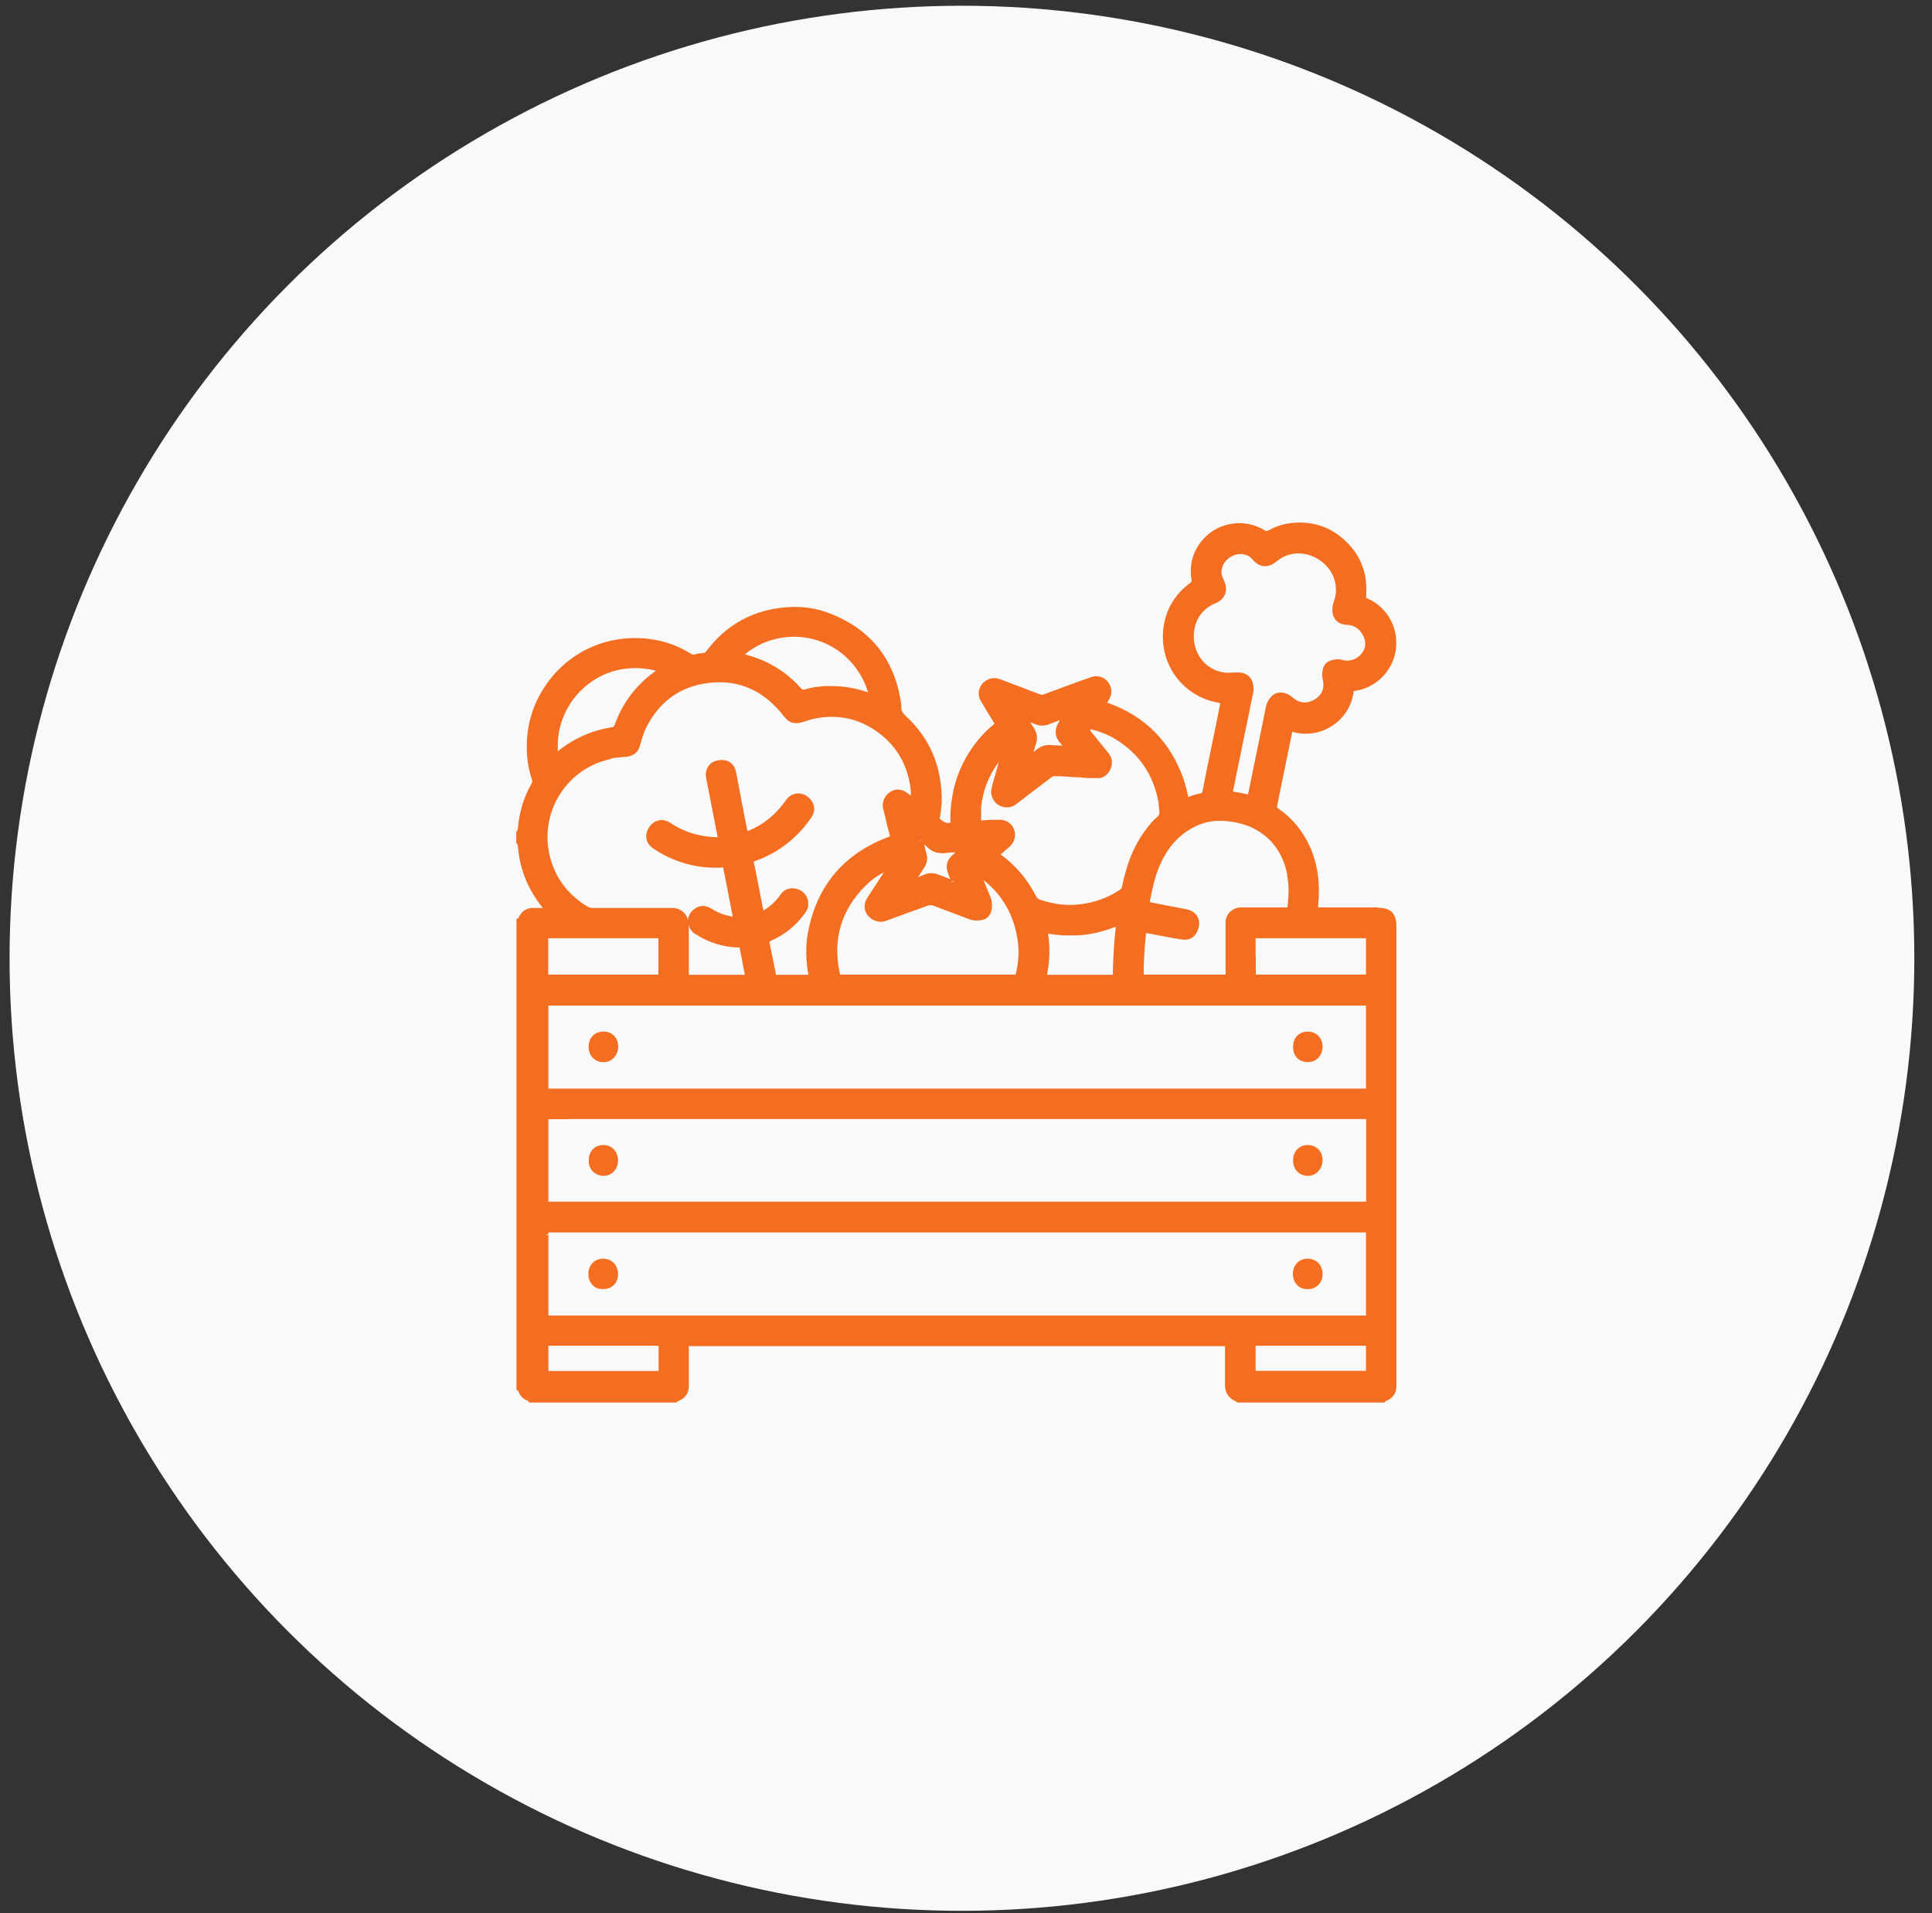
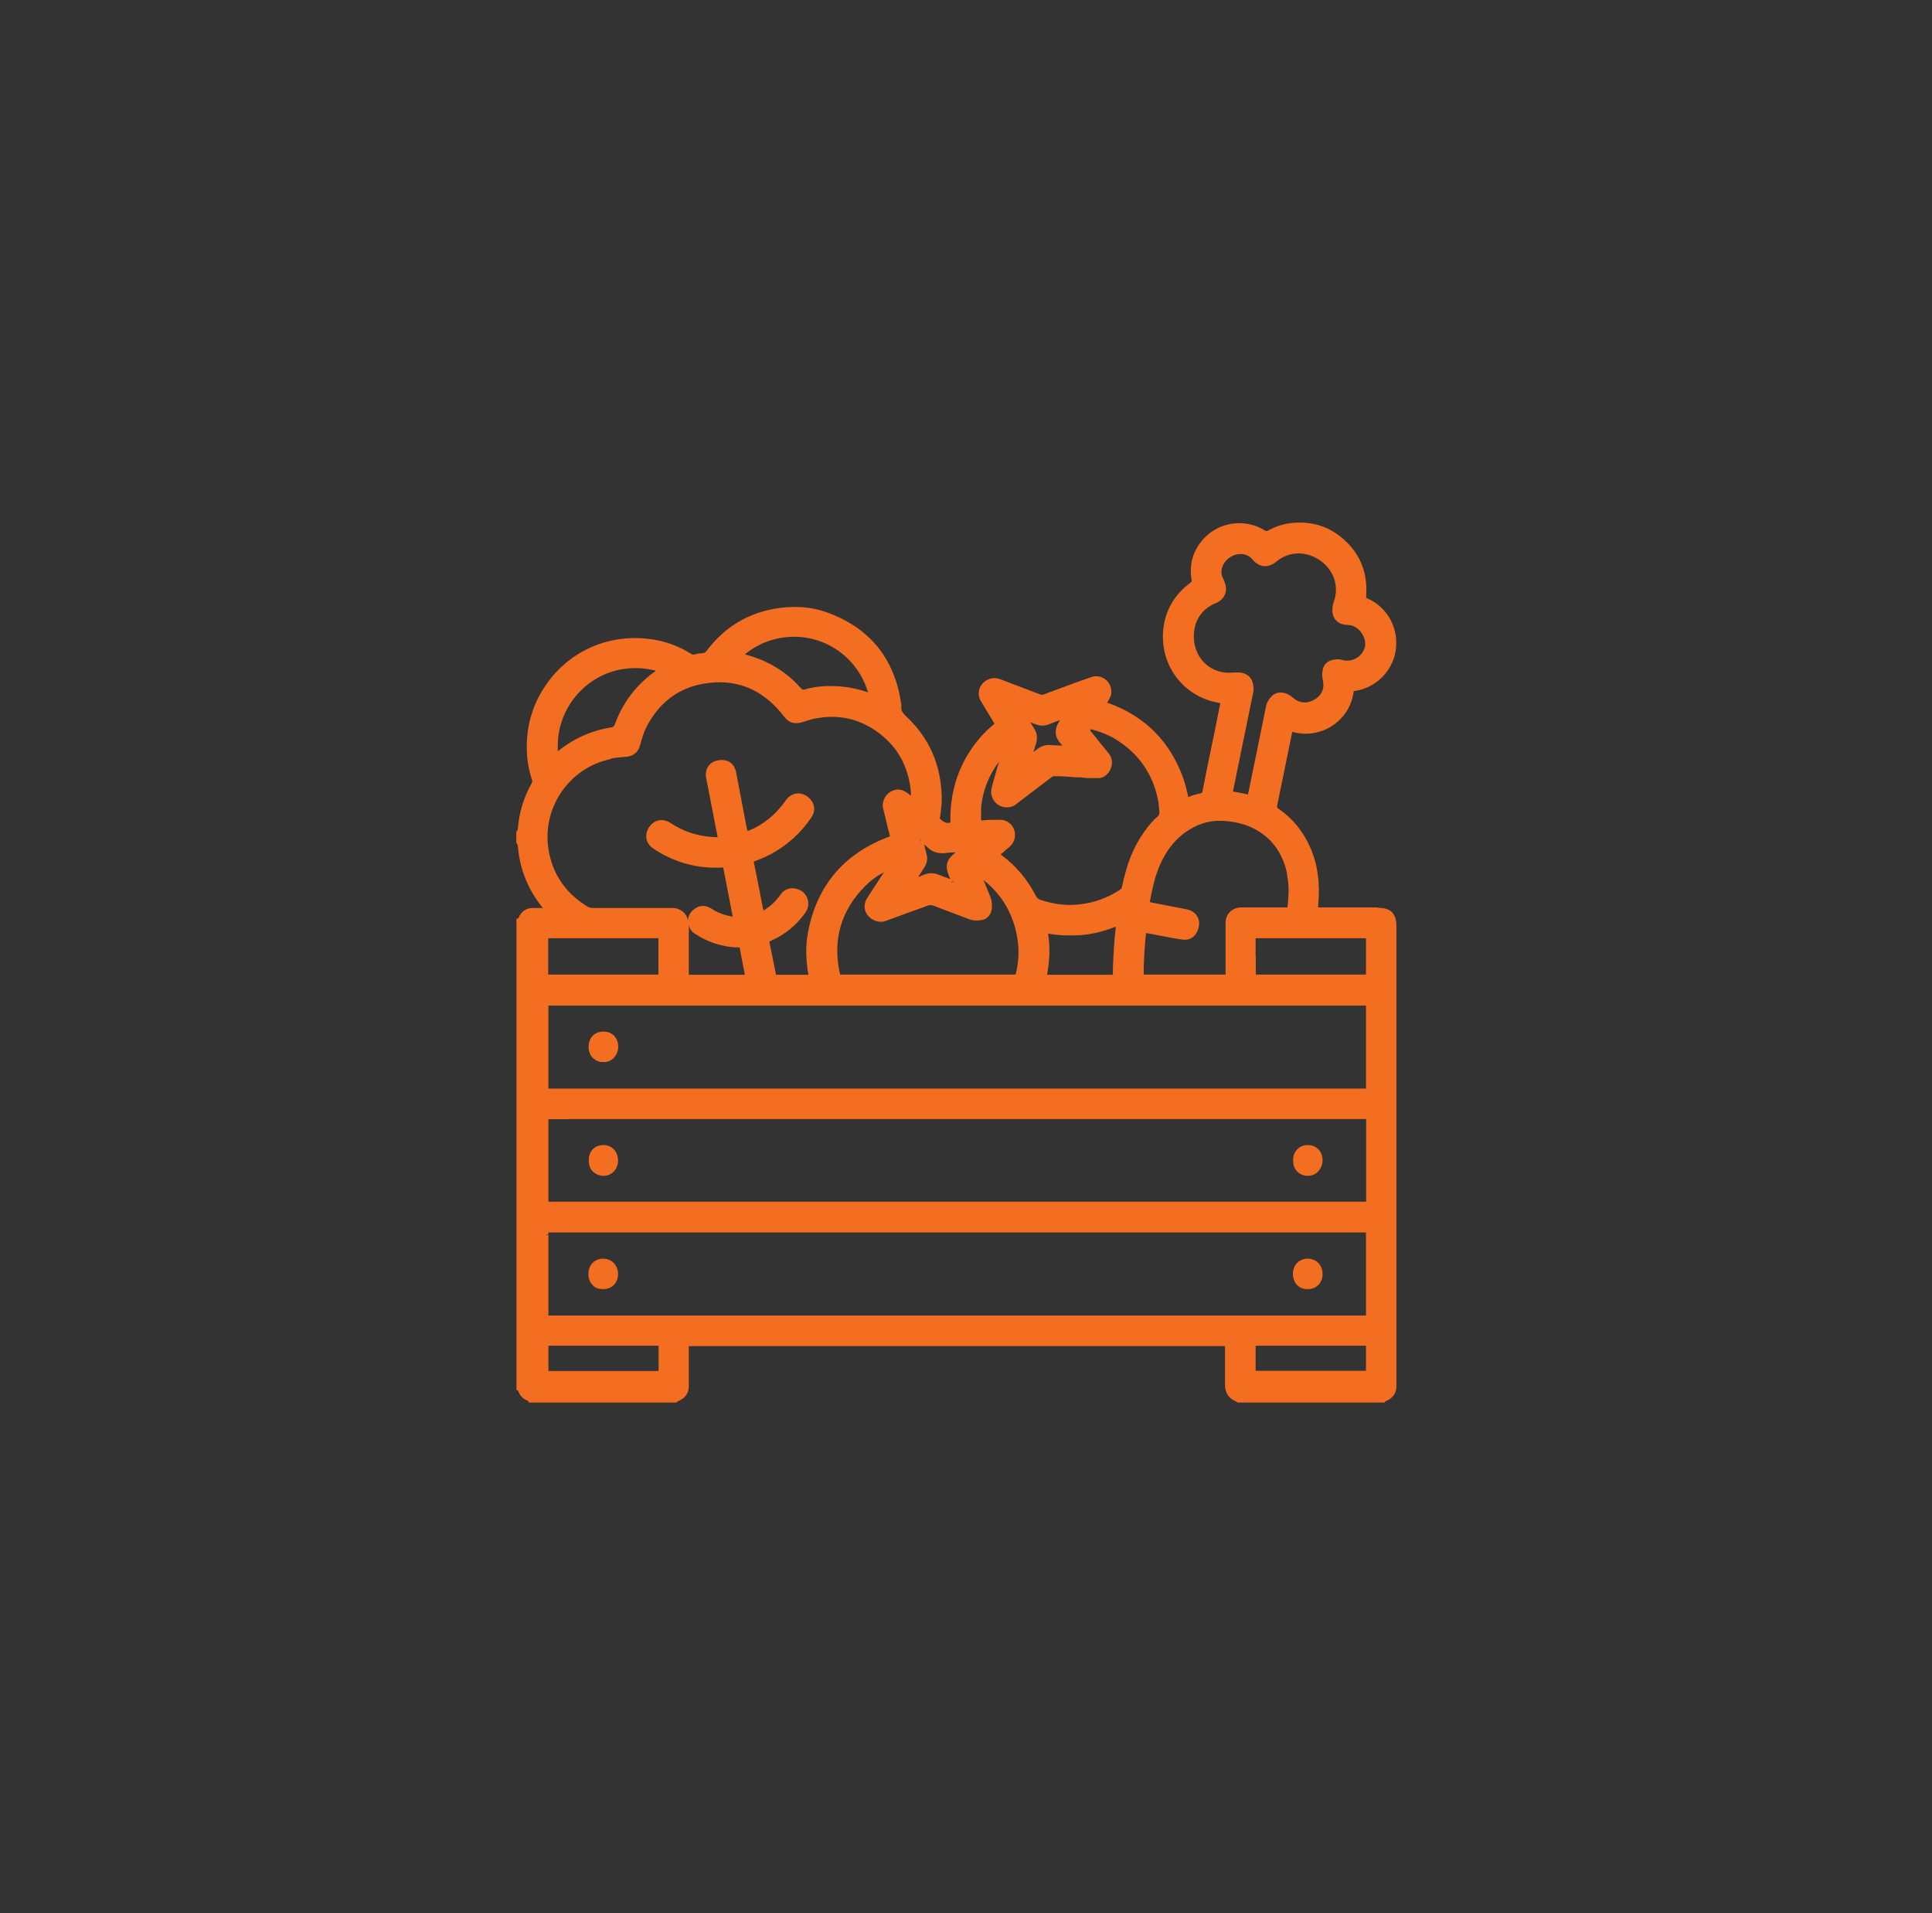
<svg xmlns="http://www.w3.org/2000/svg" width="101" height="100" viewBox="0 0 101 100" fill="none">
  <rect x="0" y="0" width="101" height="100" fill="#333333" stroke="none" />
-   <circle cx="50.288" cy="50.088" r="49.788" fill="#F9F9F9" />
  <g clip-path="url(#clip0_1761_5639)">
    <path d="M72.03 47.43H68.99C68.99 47.43 68.93 47.43 68.91 47.43C68.91 47.41 68.91 47.38 68.91 47.34C69.02 46.18 68.89 45.2 68.51 44.33C68.14 43.47 67.58 42.78 66.85 42.28C66.76 42.22 66.75 42.19 66.77 42.09C66.96 41.16 67.15 40.24 67.34 39.31L67.55 38.28C67.55 38.28 67.55 38.26 67.55 38.25C67.57 38.25 67.6 38.26 67.62 38.27C68.75 38.56 69.92 38.05 70.48 37.04C70.62 36.78 70.72 36.49 70.76 36.2C70.76 36.17 70.76 36.15 70.77 36.12C70.79 36.12 70.82 36.12 70.85 36.11C71.89 35.96 72.75 35.13 72.95 34.09C73.17 32.91 72.57 31.76 71.49 31.28C71.47 31.28 71.44 31.26 71.42 31.25C71.42 31.22 71.42 31.18 71.42 31.13C71.51 29.85 71.05 28.81 70.04 28.02C69.37 27.5 68.59 27.27 67.71 27.32C67.21 27.35 66.74 27.48 66.32 27.72C66.23 27.77 66.19 27.77 66.11 27.72C65.09 27.08 63.72 27.28 62.92 28.16C62.37 28.77 62.16 29.48 62.29 30.29C62.31 30.39 62.29 30.41 62.23 30.46C61.39 31.08 60.91 31.91 60.81 32.93C60.65 34.62 61.66 36.14 63.27 36.63C63.37 36.66 63.48 36.68 63.59 36.71C63.65 36.72 63.7 36.73 63.76 36.75C63.76 36.75 63.78 36.75 63.79 36.75C63.79 36.75 63.79 36.77 63.79 36.78C63.69 37.26 63.6 37.74 63.5 38.23L63.3 39.19C63.15 39.9 63.01 40.62 62.87 41.33C62.85 41.44 62.83 41.46 62.75 41.47C62.53 41.51 62.32 41.58 62.11 41.66V41.61C62.04 41.31 61.97 41 61.87 40.71C61.19 38.79 59.89 37.46 57.98 36.76C57.97 36.76 57.95 36.76 57.93 36.75C57.91 36.75 57.9 36.74 57.88 36.73C57.89 36.71 57.9 36.69 57.91 36.68L57.93 36.64C57.99 36.54 58.06 36.42 58.09 36.28C58.13 36 58.03 35.72 57.81 35.53C57.6 35.35 57.31 35.3 57.05 35.39C56.64 35.53 56.23 35.68 55.82 35.83L55.12 36.09C54.94 36.15 54.76 36.22 54.59 36.29C54.51 36.32 54.45 36.32 54.36 36.29C54.01 36.16 53.66 36.02 53.31 35.89C52.97 35.76 52.64 35.64 52.31 35.51C52.17 35.46 51.96 35.4 51.72 35.49C51.47 35.58 51.29 35.76 51.21 35.99C51.13 36.21 51.16 36.44 51.28 36.65C51.42 36.88 51.56 37.12 51.7 37.35L51.92 37.71C51.92 37.71 51.96 37.78 51.99 37.83C51.73 38.04 51.49 38.27 51.26 38.53C50.44 39.47 49.94 40.56 49.76 41.77C49.69 42.24 49.67 42.62 49.69 42.98C49.69 42.98 49.69 42.99 49.69 43C49.69 43 49.67 43 49.66 43C49.47 43.05 49.33 42.97 49.13 42.79C49.13 42.78 49.13 42.75 49.14 42.72C49.14 42.7 49.15 42.68 49.15 42.65C49.21 42.26 49.24 41.94 49.23 41.64C49.19 39.99 48.59 38.6 47.43 37.5C47.21 37.29 47.08 37.15 47.12 36.9V36.88V36.86C46.8 34.44 45.47 32.8 43.18 31.99C42.44 31.73 41.64 31.66 40.74 31.78C39.18 31.99 37.9 32.74 36.93 34.03C36.88 34.1 36.82 34.13 36.73 34.14C36.7 34.14 36.67 34.14 36.63 34.15C36.54 34.15 36.44 34.17 36.34 34.2C36.26 34.23 36.2 34.22 36.09 34.15C35.55 33.82 34.97 33.59 34.38 33.47C31.96 32.98 29.59 34.02 28.34 36.11C27.78 37.04 27.52 38.06 27.54 39.15C27.55 39.73 27.64 40.25 27.81 40.75C27.83 40.82 27.83 40.88 27.79 40.95C27.38 41.67 27.15 42.45 27.08 43.24C27.08 43.34 27.06 43.39 27.03 43.43L26.99 43.47V44.06L27.04 44.11C27.04 44.11 27.07 44.18 27.08 44.29C27.18 45.46 27.62 46.53 28.38 47.46C28.22 47.46 28.07 47.46 27.91 47.46C27.53 47.44 27.25 47.63 27.1 47.99V48L27 48.02V72.65L27.09 72.69C27.17 72.95 27.34 73.13 27.61 73.22L27.65 73.31H35.36L35.41 73.26C35.41 73.26 35.45 73.24 35.48 73.22L35.53 73.2C35.85 73.05 36.01 72.79 36.01 72.45C36.01 71.94 36.01 71.43 36.01 70.93V70.55C36.01 70.48 36.01 70.4 36.01 70.36C36.05 70.36 36.13 70.36 36.2 70.36H63.84C63.92 70.36 64 70.36 64.04 70.36C64.04 70.4 64.04 70.49 64.04 70.57V71.09C64.04 71.51 64.04 71.92 64.04 72.34C64.03 72.79 64.22 73.09 64.63 73.26L64.71 73.31H72.38L72.43 73.24C72.43 73.24 72.46 73.22 72.48 73.22L72.53 73.2C72.83 73.05 73 72.8 73 72.47V48.42C73 47.74 72.71 47.45 72.03 47.45V47.43ZM71.41 71.56C71.41 71.56 71.41 71.62 71.41 71.65C71.38 71.65 71.33 71.65 71.31 71.65C70.66 71.65 70.01 71.65 69.36 71.65H68.53H65.9H65.73C65.73 71.65 65.67 71.65 65.64 71.65C65.64 71.62 65.64 71.58 65.64 71.56C65.64 71.19 65.64 70.82 65.64 70.45C65.64 70.42 65.64 70.37 65.64 70.34C65.68 70.34 65.73 70.34 65.76 70.34H70.67C70.89 70.34 71.11 70.34 71.33 70.34C71.35 70.34 71.39 70.34 71.41 70.34C71.41 70.37 71.41 70.41 71.41 70.43C71.41 70.81 71.41 71.18 71.41 71.56ZM28.67 71.57C28.67 71.18 28.67 70.79 28.67 70.39C28.67 70.38 28.67 70.36 28.67 70.34C28.69 70.34 28.71 70.34 28.72 70.34C28.9 70.34 29.08 70.34 29.26 70.34H34.27C34.33 70.34 34.39 70.34 34.43 70.34C34.43 70.38 34.43 70.44 34.43 70.5V70.76C34.43 71.03 34.43 71.3 34.43 71.58C34.43 71.6 34.43 71.64 34.43 71.66C34.4 71.66 34.36 71.66 34.34 71.66C33.66 71.66 32.98 71.66 32.3 71.66H28.85H28.75C28.73 71.66 28.69 71.66 28.67 71.66C28.67 71.63 28.67 71.6 28.67 71.57ZM32.12 37.9C32.09 37.98 32.07 38 31.95 38.02C30.91 38.19 29.97 38.61 29.16 39.27C29.16 39.27 29.16 39.26 29.16 39.25C29.16 39.23 29.16 39.21 29.16 39.19V38.96C29.16 37.01 30.61 35.3 32.52 34.98C33.12 34.88 33.7 34.91 34.29 35.06C33.27 35.78 32.54 36.73 32.13 37.9H32.12ZM31.94 39.65C32.12 39.61 32.29 39.59 32.48 39.58C32.58 39.57 32.69 39.56 32.79 39.55C33.14 39.5 33.37 39.3 33.46 38.96C33.56 38.58 33.66 38.26 33.81 37.97C34.47 36.71 35.48 35.95 36.82 35.73C38.42 35.46 39.78 35.98 40.86 37.29C40.88 37.32 40.91 37.35 40.93 37.38L40.97 37.43C41.23 37.78 41.55 37.88 41.97 37.74C42.22 37.66 42.43 37.59 42.65 37.55C43.91 37.31 45.06 37.6 46.07 38.41C46.93 39.1 47.45 40.04 47.6 41.2C47.62 41.33 47.62 41.45 47.62 41.58L47.58 41.56C47.53 41.52 47.48 41.48 47.42 41.44C47.13 41.23 46.81 41.21 46.53 41.4C46.24 41.59 46.09 41.94 46.17 42.27C46.25 42.59 46.33 42.9 46.4 43.22L46.51 43.64C46.51 43.64 46.52 43.69 46.53 43.72H46.5C46.5 43.72 46.44 43.75 46.41 43.76C44.1 44.64 42.7 46.31 42.24 48.73C42.11 49.42 42.12 50.14 42.26 50.94C42.26 50.94 42.26 50.94 42.26 50.95C41.71 50.95 41.16 50.95 40.61 50.95C40.6 50.95 40.58 50.95 40.56 50.95C40.56 50.93 40.56 50.92 40.56 50.9C40.45 50.36 40.34 49.81 40.23 49.27C40.23 49.26 40.23 49.23 40.23 49.21C40.25 49.2 40.29 49.18 40.31 49.17C41.02 48.86 41.61 48.38 42.07 47.75C42.15 47.63 42.24 47.5 42.25 47.33C42.29 46.95 42.09 46.62 41.74 46.49C41.37 46.35 41.02 46.45 40.81 46.75C40.58 47.08 40.32 47.33 40.02 47.52C39.99 47.54 39.95 47.56 39.91 47.59C39.91 47.55 39.89 47.49 39.88 47.46C39.78 46.91 39.67 46.37 39.56 45.82L39.43 45.17C39.43 45.17 39.43 45.15 39.42 45.13C39.42 45.1 39.41 45.06 39.4 45.03C39.43 45.02 39.46 45.01 39.49 45C40.25 44.73 40.92 44.32 41.49 43.8C41.85 43.47 42.16 43.11 42.42 42.72C42.55 42.52 42.6 42.31 42.54 42.1C42.48 41.89 42.33 41.69 42.11 41.57C41.74 41.37 41.33 41.48 41.08 41.83C40.8 42.23 40.49 42.56 40.15 42.83C39.84 43.07 39.51 43.27 39.16 43.41C39.14 43.41 39.11 43.43 39.08 43.44C39.08 43.41 39.07 43.38 39.06 43.37C38.97 42.92 38.88 42.48 38.8 42.03L38.49 40.41C38.49 40.41 38.48 40.37 38.47 40.32C38.36 39.86 38 39.65 37.5 39.75C37.3 39.79 37.14 39.89 37.03 40.05C36.91 40.22 36.87 40.45 36.92 40.68L37.51 43.72C37.51 43.72 37.51 43.75 37.51 43.76C37.5 43.76 37.49 43.76 37.47 43.76C36.66 43.74 35.92 43.54 35.27 43.15C35.23 43.13 35.19 43.1 35.15 43.08C35.1 43.05 35.05 43.01 34.99 42.98C34.61 42.76 34.19 42.86 33.94 43.23C33.68 43.61 33.75 44.06 34.11 44.32C34.52 44.61 34.97 44.84 35.5 45.03C36.2 45.28 36.94 45.38 37.68 45.35H37.71C37.71 45.35 37.77 45.35 37.8 45.33C37.8 45.33 37.8 45.33 37.81 45.36C37.84 45.53 37.88 45.7 37.91 45.87L38.3 47.88V47.91C38.17 47.89 38.03 47.86 37.89 47.82C37.64 47.74 37.42 47.64 37.22 47.51C36.91 47.31 36.6 47.3 36.33 47.49C36.11 47.64 35.98 47.85 35.96 48.11C35.96 48.09 35.96 48.07 35.95 48.05C35.88 47.74 35.58 47.49 35.23 47.46C35.19 47.46 35.14 47.46 35.1 47.46H34.24C33.16 47.46 32.08 47.46 31 47.46C30.89 47.46 30.79 47.43 30.7 47.38C29.55 46.67 28.87 45.66 28.67 44.37C28.34 42.2 29.76 40.14 31.9 39.68L31.94 39.65ZM43.46 35.86C43.37 35.86 43.28 35.86 43.19 35.86C42.89 35.87 42.49 35.91 42.1 36.03C42 36.06 41.95 36.06 41.86 35.96C41.27 35.29 40.54 34.78 39.68 34.44C39.44 34.35 39.2 34.27 38.94 34.2C39.53 33.72 40.21 33.42 40.96 33.32C42.95 33.05 44.8 34.26 45.38 36.19C44.76 35.97 44.11 35.86 43.46 35.86ZM51.87 41.09C51.83 41.22 51.79 41.37 51.83 41.54C51.89 41.83 52.08 42.05 52.35 42.15C52.61 42.24 52.89 42.21 53.1 42.05L54.49 40.99C54.66 40.86 54.82 40.74 54.99 40.61C55.03 40.58 55.07 40.57 55.13 40.57C55.51 40.57 55.89 40.6 56.27 40.63H56.47C56.65 40.66 56.83 40.67 57.01 40.67H57.31C57.63 40.71 57.91 40.52 58.05 40.21C58.18 39.92 58.15 39.62 57.96 39.38C57.79 39.17 57.62 38.96 57.45 38.75L57.03 38.23C57.03 38.23 57 38.19 56.99 38.18C56.99 38.16 57.01 38.14 57.03 38.12C57.03 38.12 57.05 38.12 57.09 38.13C57.54 38.25 57.94 38.41 58.29 38.62C59.56 39.39 60.33 40.53 60.57 41.99C60.57 42.01 60.57 42.02 60.57 42.04C60.57 42.1 60.58 42.16 60.59 42.23C60.61 42.35 60.62 42.45 60.6 42.55C60.58 42.63 60.51 42.69 60.42 42.77C60.37 42.81 60.32 42.85 60.28 42.9C59.62 43.62 59.14 44.5 58.86 45.52C58.79 45.76 58.72 46.06 58.65 46.36C58.64 46.43 58.61 46.46 58.56 46.5C57.91 46.93 57.22 47.18 56.44 47.27C55.78 47.35 55.1 47.27 54.38 47.03C54.27 46.99 54.21 46.94 54.16 46.84C53.73 45.99 53.12 45.26 52.34 44.68L52.31 44.66L52.42 44.57C52.52 44.48 52.62 44.39 52.73 44.3C52.96 44.11 53.07 43.88 53.06 43.62C53.05 43.18 52.71 42.85 52.28 42.85H52.07C51.85 42.85 51.62 42.85 51.39 42.88C51.36 42.88 51.34 42.88 51.31 42.88C51.31 42.88 51.3 42.88 51.29 42.88V42.76C51.29 42.56 51.29 42.38 51.29 42.19C51.38 41.31 51.7 40.51 52.22 39.82L51.86 41.09H51.87ZM63.55 31.53C63.55 31.53 63.6 31.51 63.62 31.5C64.06 31.27 64.2 30.86 64.01 30.4C64 30.37 63.98 30.33 63.97 30.3C63.95 30.26 63.93 30.21 63.91 30.17C63.83 29.97 63.84 29.78 63.92 29.58C64.11 29.12 64.67 28.85 65.12 29C65.25 29.04 65.36 29.11 65.45 29.21L65.49 29.26C65.49 29.26 65.56 29.34 65.6 29.37C65.9 29.64 66.25 29.67 66.59 29.45C66.64 29.42 66.68 29.39 66.73 29.35C67.63 28.61 68.76 28.93 69.37 29.61C69.68 29.96 69.84 30.37 69.84 30.84C69.84 31.02 69.81 31.23 69.72 31.47C69.66 31.64 69.64 31.83 69.66 32.03C69.71 32.37 69.96 32.62 70.31 32.65H70.34C70.42 32.66 70.51 32.67 70.59 32.68C70.98 32.74 71.34 33.17 71.37 33.59C71.4 33.99 71.09 34.39 70.67 34.5C70.5 34.54 70.35 34.54 70.19 34.5C69.97 34.43 69.77 34.47 69.64 34.5C69.35 34.57 69.18 34.77 69.14 35.06C69.11 35.23 69.12 35.41 69.16 35.58C69.25 36 69.09 36.36 68.71 36.57C68.33 36.79 67.93 36.76 67.62 36.49C67.41 36.31 67.21 36.21 66.98 36.2C66.77 36.19 66.6 36.26 66.45 36.42C66.3 36.58 66.22 36.75 66.18 36.94C65.88 38.41 65.59 39.87 65.28 41.34L65.25 41.47C65.25 41.47 65.25 41.51 65.24 41.53C65.22 41.53 65.19 41.52 65.17 41.51L65.07 41.49C64.9 41.45 64.71 41.41 64.49 41.38C64.48 41.38 64.47 41.38 64.46 41.38C64.46 41.38 64.46 41.36 64.46 41.35C64.62 40.57 64.78 39.79 64.94 39L65.51 36.22C65.54 36.08 65.54 35.94 65.51 35.78C65.46 35.42 65.18 35.18 64.81 35.15C64.69 35.15 64.59 35.15 64.5 35.15C63.94 35.22 63.42 35.06 63.02 34.7C62.62 34.34 62.4 33.8 62.41 33.23C62.43 32.45 62.79 31.88 63.49 31.55H63.52L63.55 31.53ZM67.28 45.71C67.38 46.19 67.39 46.69 67.31 47.36C67.31 47.38 67.31 47.4 67.31 47.43C67.28 47.43 67.25 47.43 67.23 47.43H66.28C65.82 47.43 65.36 47.43 64.9 47.43C64.52 47.43 64.22 47.64 64.11 47.97C64.07 48.09 64.07 48.2 64.07 48.3V48.34C64.07 49.15 64.07 49.97 64.07 50.78C64.07 50.85 64.07 50.91 64.07 50.94C64.07 50.94 64.05 50.94 64.04 50.94C64.01 50.94 63.97 50.94 63.92 50.94C63.44 50.94 62.95 50.94 62.47 50.94H59.87C59.87 50.94 59.82 50.94 59.79 50.94C59.79 50.88 59.79 50.82 59.79 50.76C59.79 50.71 59.79 50.66 59.79 50.61C59.81 49.94 59.85 49.34 59.91 48.79C59.91 48.79 59.91 48.78 59.91 48.77C59.91 48.77 59.91 48.77 59.92 48.77C60.17 48.81 60.42 48.86 60.67 48.91C60.83 48.94 60.99 48.97 61.15 49C61.37 49.04 61.59 49.08 61.81 49.11C62.02 49.14 62.21 49.1 62.36 48.98C62.53 48.85 62.64 48.64 62.68 48.38C62.74 47.97 62.48 47.62 62.04 47.53C61.66 47.46 61.28 47.38 60.9 47.31L60.24 47.18C60.24 47.18 60.15 47.16 60.11 47.15C60.11 47.12 60.12 47.09 60.12 47.07C60.24 46.47 60.37 45.83 60.63 45.23C60.99 44.4 61.49 43.79 62.17 43.37C62.78 42.99 63.43 42.84 64.15 42.92C64.82 42.99 65.37 43.17 65.85 43.48C66.6 43.97 67.08 44.69 67.29 45.68L67.28 45.71ZM65.64 49.98C65.64 49.7 65.64 49.42 65.64 49.13C65.64 49.1 65.64 49.06 65.64 49.04C65.67 49.04 65.7 49.04 65.73 49.04H71H71.15C71.24 49.04 71.32 49.04 71.41 49.04C71.41 49.08 71.41 49.12 71.41 49.16V50.83V50.94C71.38 50.94 71.34 50.94 71.31 50.94H68.54H65.8H65.75C65.75 50.94 65.69 50.94 65.66 50.94C65.66 50.94 65.66 50.94 65.65 50.94C65.65 50.94 65.65 50.94 65.65 50.93C65.65 50.78 65.65 50.63 65.65 50.49V50.32V49.99L65.64 49.98ZM29.73 58.49H71.12H71.24C71.31 58.49 71.37 58.49 71.42 58.49C71.42 58.53 71.42 58.58 71.42 58.63V58.77C71.42 59.81 71.42 60.85 71.42 61.9V62.65C71.42 62.71 71.42 62.77 71.42 62.81C71.38 62.81 71.32 62.81 71.26 62.81H50.04H28.86H28.75C28.75 62.81 28.7 62.81 28.67 62.81C28.67 62.78 28.67 62.75 28.67 62.73V62.63C28.67 61.3 28.67 59.96 28.67 58.63C28.67 58.59 28.67 58.55 28.67 58.51C28.67 58.51 28.67 58.51 28.67 58.5C28.7 58.5 28.74 58.5 28.81 58.5C29.12 58.5 29.43 58.5 29.74 58.5L29.73 58.49ZM49.88 46.04L49.75 46.13C49.75 46.13 49.75 46.11 49.75 46.09L49.88 46.04ZM28.67 56.89C28.67 56.89 28.67 56.79 28.67 56.74V52.65C28.67 52.65 28.67 52.59 28.67 52.56C28.72 52.56 28.76 52.56 28.81 52.56H53.07C59.12 52.56 65.17 52.56 71.22 52.56C71.27 52.56 71.32 52.56 71.36 52.56C71.38 52.56 71.39 52.56 71.41 52.56C71.41 52.62 71.41 52.71 71.41 52.76V56.74C71.41 56.8 71.41 56.86 71.41 56.9C71.37 56.9 71.31 56.9 71.25 56.9H28.83C28.77 56.9 28.71 56.9 28.67 56.9V56.89ZM54.78 48.8C54.78 48.8 54.79 48.8 54.8 48.8C55.23 48.88 55.68 48.91 56.26 48.89C56.91 48.87 57.56 48.73 58.24 48.47C58.27 48.46 58.3 48.45 58.33 48.44C58.33 48.44 58.33 48.44 58.33 48.45V48.48C58.24 49.18 58.21 49.9 58.18 50.59V50.9C58.18 50.9 58.16 50.93 58.16 50.95C58.14 50.95 58.12 50.95 58.11 50.95H54.74C54.78 50.74 54.8 50.54 54.83 50.31C54.88 49.82 54.87 49.31 54.79 48.8H54.78ZM36.34 48.81C36.79 49.11 37.29 49.32 37.81 49.43C38.05 49.48 38.34 49.53 38.63 49.52C38.63 49.52 38.64 49.52 38.65 49.52C38.65 49.52 38.66 49.52 38.67 49.52C38.67 49.52 38.67 49.54 38.67 49.55C38.72 49.83 38.78 50.11 38.83 50.39C38.87 50.58 38.9 50.76 38.94 50.95C38.94 50.95 38.91 50.95 38.89 50.95H36.09C36.09 50.95 36.03 50.95 36.01 50.95C36.01 50.92 36.01 50.89 36.01 50.87V48.35C36.05 48.54 36.15 48.69 36.34 48.82V48.81ZM28.67 49.04H34.28C34.28 49.04 34.35 49.04 34.38 49.04C34.38 49.04 34.4 49.04 34.42 49.04C34.42 49.05 34.42 49.07 34.42 49.08C34.42 49.68 34.42 50.28 34.42 50.88C34.42 50.9 34.42 50.92 34.42 50.94C34.4 50.94 34.38 50.94 34.36 50.94H32.1H28.84H28.79C28.79 50.94 28.73 50.94 28.69 50.94C28.69 50.94 28.67 50.94 28.66 50.94C28.66 50.93 28.66 50.92 28.66 50.91V49.14V49.05L28.67 49.04ZM51.84 47.55C51.88 47.29 51.85 47.06 51.76 46.84C51.64 46.57 51.54 46.3 51.43 46.03V46.01C52.4 46.78 52.99 47.81 53.19 49.07C53.28 49.65 53.26 50.25 53.12 50.83C53.12 50.87 53.1 50.91 53.09 50.94C53.06 50.94 53.02 50.94 52.97 50.94H45.16H44.06C43.99 50.94 43.92 50.94 43.93 50.95C43.92 50.93 43.9 50.86 43.89 50.81C43.53 49.08 43.98 47.57 45.23 46.31C45.51 46.03 45.83 45.79 46.21 45.59C46.05 45.84 45.89 46.08 45.73 46.33L45.37 46.88C45.31 46.98 45.23 47.1 45.21 47.25C45.16 47.52 45.27 47.8 45.5 47.98C45.73 48.17 46.04 48.23 46.29 48.14C46.7 47.99 47.11 47.84 47.52 47.69C47.85 47.57 48.17 47.46 48.49 47.34C48.61 47.3 48.7 47.3 48.81 47.34C49.16 47.48 49.51 47.61 49.86 47.74C50.12 47.84 50.39 47.94 50.65 48.04C50.9 48.14 51.15 48.12 51.32 48.09C51.59 48.05 51.79 47.84 51.84 47.55ZM49.97 44.54C49.9 44.6 49.83 44.66 49.76 44.73C49.5 44.97 49.43 45.27 49.55 45.62C49.59 45.73 49.63 45.84 49.68 45.95L49.62 45.93C49.43 45.86 49.25 45.79 49.07 45.72C48.94 45.67 48.81 45.64 48.68 45.64C48.55 45.64 48.43 45.67 48.31 45.72C48.21 45.76 48.1 45.8 48 45.84C48.07 45.73 48.14 45.62 48.21 45.51L48.31 45.36C48.47 45.12 48.51 44.87 48.43 44.62C48.39 44.49 48.36 44.35 48.33 44.21L48.31 44.14C48.38 44.19 48.45 44.25 48.51 44.31C48.77 44.55 49.09 44.64 49.49 44.58C49.65 44.56 49.81 44.55 49.98 44.55L49.97 44.54ZM28.67 68.73C28.67 68.73 28.67 68.69 28.67 68.66V64.54H28.51L28.67 64.5C28.67 64.5 28.67 64.44 28.67 64.42C28.69 64.42 28.72 64.42 28.75 64.42H53.06C59.11 64.42 65.16 64.42 71.21 64.42C71.27 64.42 71.31 64.42 71.36 64.42C71.38 64.42 71.4 64.42 71.41 64.42C71.41 64.48 71.41 64.57 71.41 64.63V68.63C71.41 68.63 71.41 68.72 71.41 68.76C71.37 68.76 71.32 68.76 71.28 68.76H69.34H28.95H28.87C28.81 68.76 28.74 68.76 28.68 68.76C28.68 68.76 28.68 68.76 28.67 68.76C28.67 68.76 28.67 68.75 28.67 68.74V68.73ZM55.37 37.72C55.11 38.1 55.13 38.52 55.44 38.85C55.47 38.88 55.5 38.92 55.54 38.97C55.45 38.97 55.35 38.97 55.26 38.96C55.15 38.96 55.05 38.96 54.94 38.94C54.65 38.92 54.41 39 54.18 39.19C54.13 39.23 54.08 39.27 54.03 39.31C54.03 39.29 54.04 39.26 54.05 39.24C54.07 39.16 54.1 39.08 54.12 39C54.12 38.97 54.14 38.94 54.15 38.91C54.17 38.86 54.18 38.81 54.19 38.76C54.24 38.5 54.19 38.28 54.07 38.09C54 37.98 53.93 37.87 53.86 37.75C53.94 37.78 54.02 37.81 54.09 37.84C54.34 37.95 54.6 37.96 54.88 37.84C55.06 37.77 55.23 37.7 55.41 37.64C55.4 37.66 55.38 37.68 55.37 37.7V37.72ZM48.17 43.84V43.86H48.15L48.17 43.84ZM48.13 43.89H48.14L48.11 43.98C48.11 43.98 48.11 43.98 48.09 43.98V43.96L48.13 43.9V43.89Z" fill="#F46E21" />
    <path d="M31.5 67.38C31.5 67.38 31.53 67.38 31.54 67.38C31.99 67.38 32.31 67.06 32.31 66.59C32.31 66.37 32.23 66.16 32.08 66.01C31.94 65.87 31.75 65.79 31.53 65.79C31.08 65.79 30.76 66.12 30.76 66.59C30.76 66.83 30.85 67.05 31 67.19C31.13 67.32 31.3 67.38 31.49 67.38H31.5Z" fill="#F46E21" />
    <path d="M68.33 67.38C68.33 67.38 68.36 67.38 68.38 67.38C68.6 67.38 68.79 67.3 68.93 67.15C69.07 67 69.15 66.8 69.14 66.57C69.14 66.18 68.86 65.79 68.36 65.79H68.34C67.97 65.79 67.59 66.07 67.59 66.59C67.59 66.83 67.68 67.04 67.83 67.19C67.96 67.31 68.14 67.38 68.32 67.38H68.33Z" fill="#F46E21" />
-     <path d="M68.37 53.92C68.14 53.92 67.95 54 67.81 54.14C67.67 54.28 67.6 54.48 67.6 54.72C67.6 55.2 67.9 55.51 68.35 55.51C68.35 55.51 68.39 55.51 68.41 55.51C68.58 55.51 68.74 55.45 68.88 55.33C69.04 55.18 69.14 54.96 69.14 54.71C69.14 54.48 69.06 54.28 68.92 54.14C68.78 54 68.58 53.92 68.37 53.92Z" fill="#F46E21" />
    <path d="M31.55 53.92C31.09 53.92 30.78 54.23 30.77 54.7C30.77 54.95 30.85 55.17 31.02 55.32C31.15 55.44 31.32 55.51 31.47 55.51C31.49 55.51 31.51 55.51 31.52 55.51C31.72 55.53 31.91 55.46 32.06 55.32C32.22 55.17 32.32 54.95 32.32 54.72C32.32 54.25 32.01 53.92 31.56 53.92H31.55Z" fill="#F46E21" />
    <path d="M68.37 61.46H68.38C68.58 61.46 68.76 61.38 68.9 61.24C69.05 61.09 69.14 60.87 69.14 60.64C69.14 60.17 68.81 59.85 68.36 59.85C68.14 59.85 67.96 59.93 67.82 60.07C67.67 60.22 67.6 60.42 67.6 60.66C67.6 61.13 67.91 61.45 68.37 61.46Z" fill="#F46E21" />
    <path d="M31.52 61.46C31.52 61.46 31.55 61.46 31.56 61.46C31.75 61.46 31.92 61.39 32.06 61.26C32.22 61.11 32.31 60.9 32.31 60.67C32.31 60.2 32.01 59.86 31.56 59.85C31.33 59.85 31.14 59.92 31 60.06C30.86 60.2 30.78 60.4 30.78 60.63C30.76 61.1 31.06 61.43 31.53 61.46H31.52Z" fill="#F46E21" />
  </g>
  <defs>
    <clipPath id="clip0_1761_5639">
      <rect width="46" height="46" fill="white" transform="translate(27 27.3)" />
    </clipPath>
  </defs>
</svg>